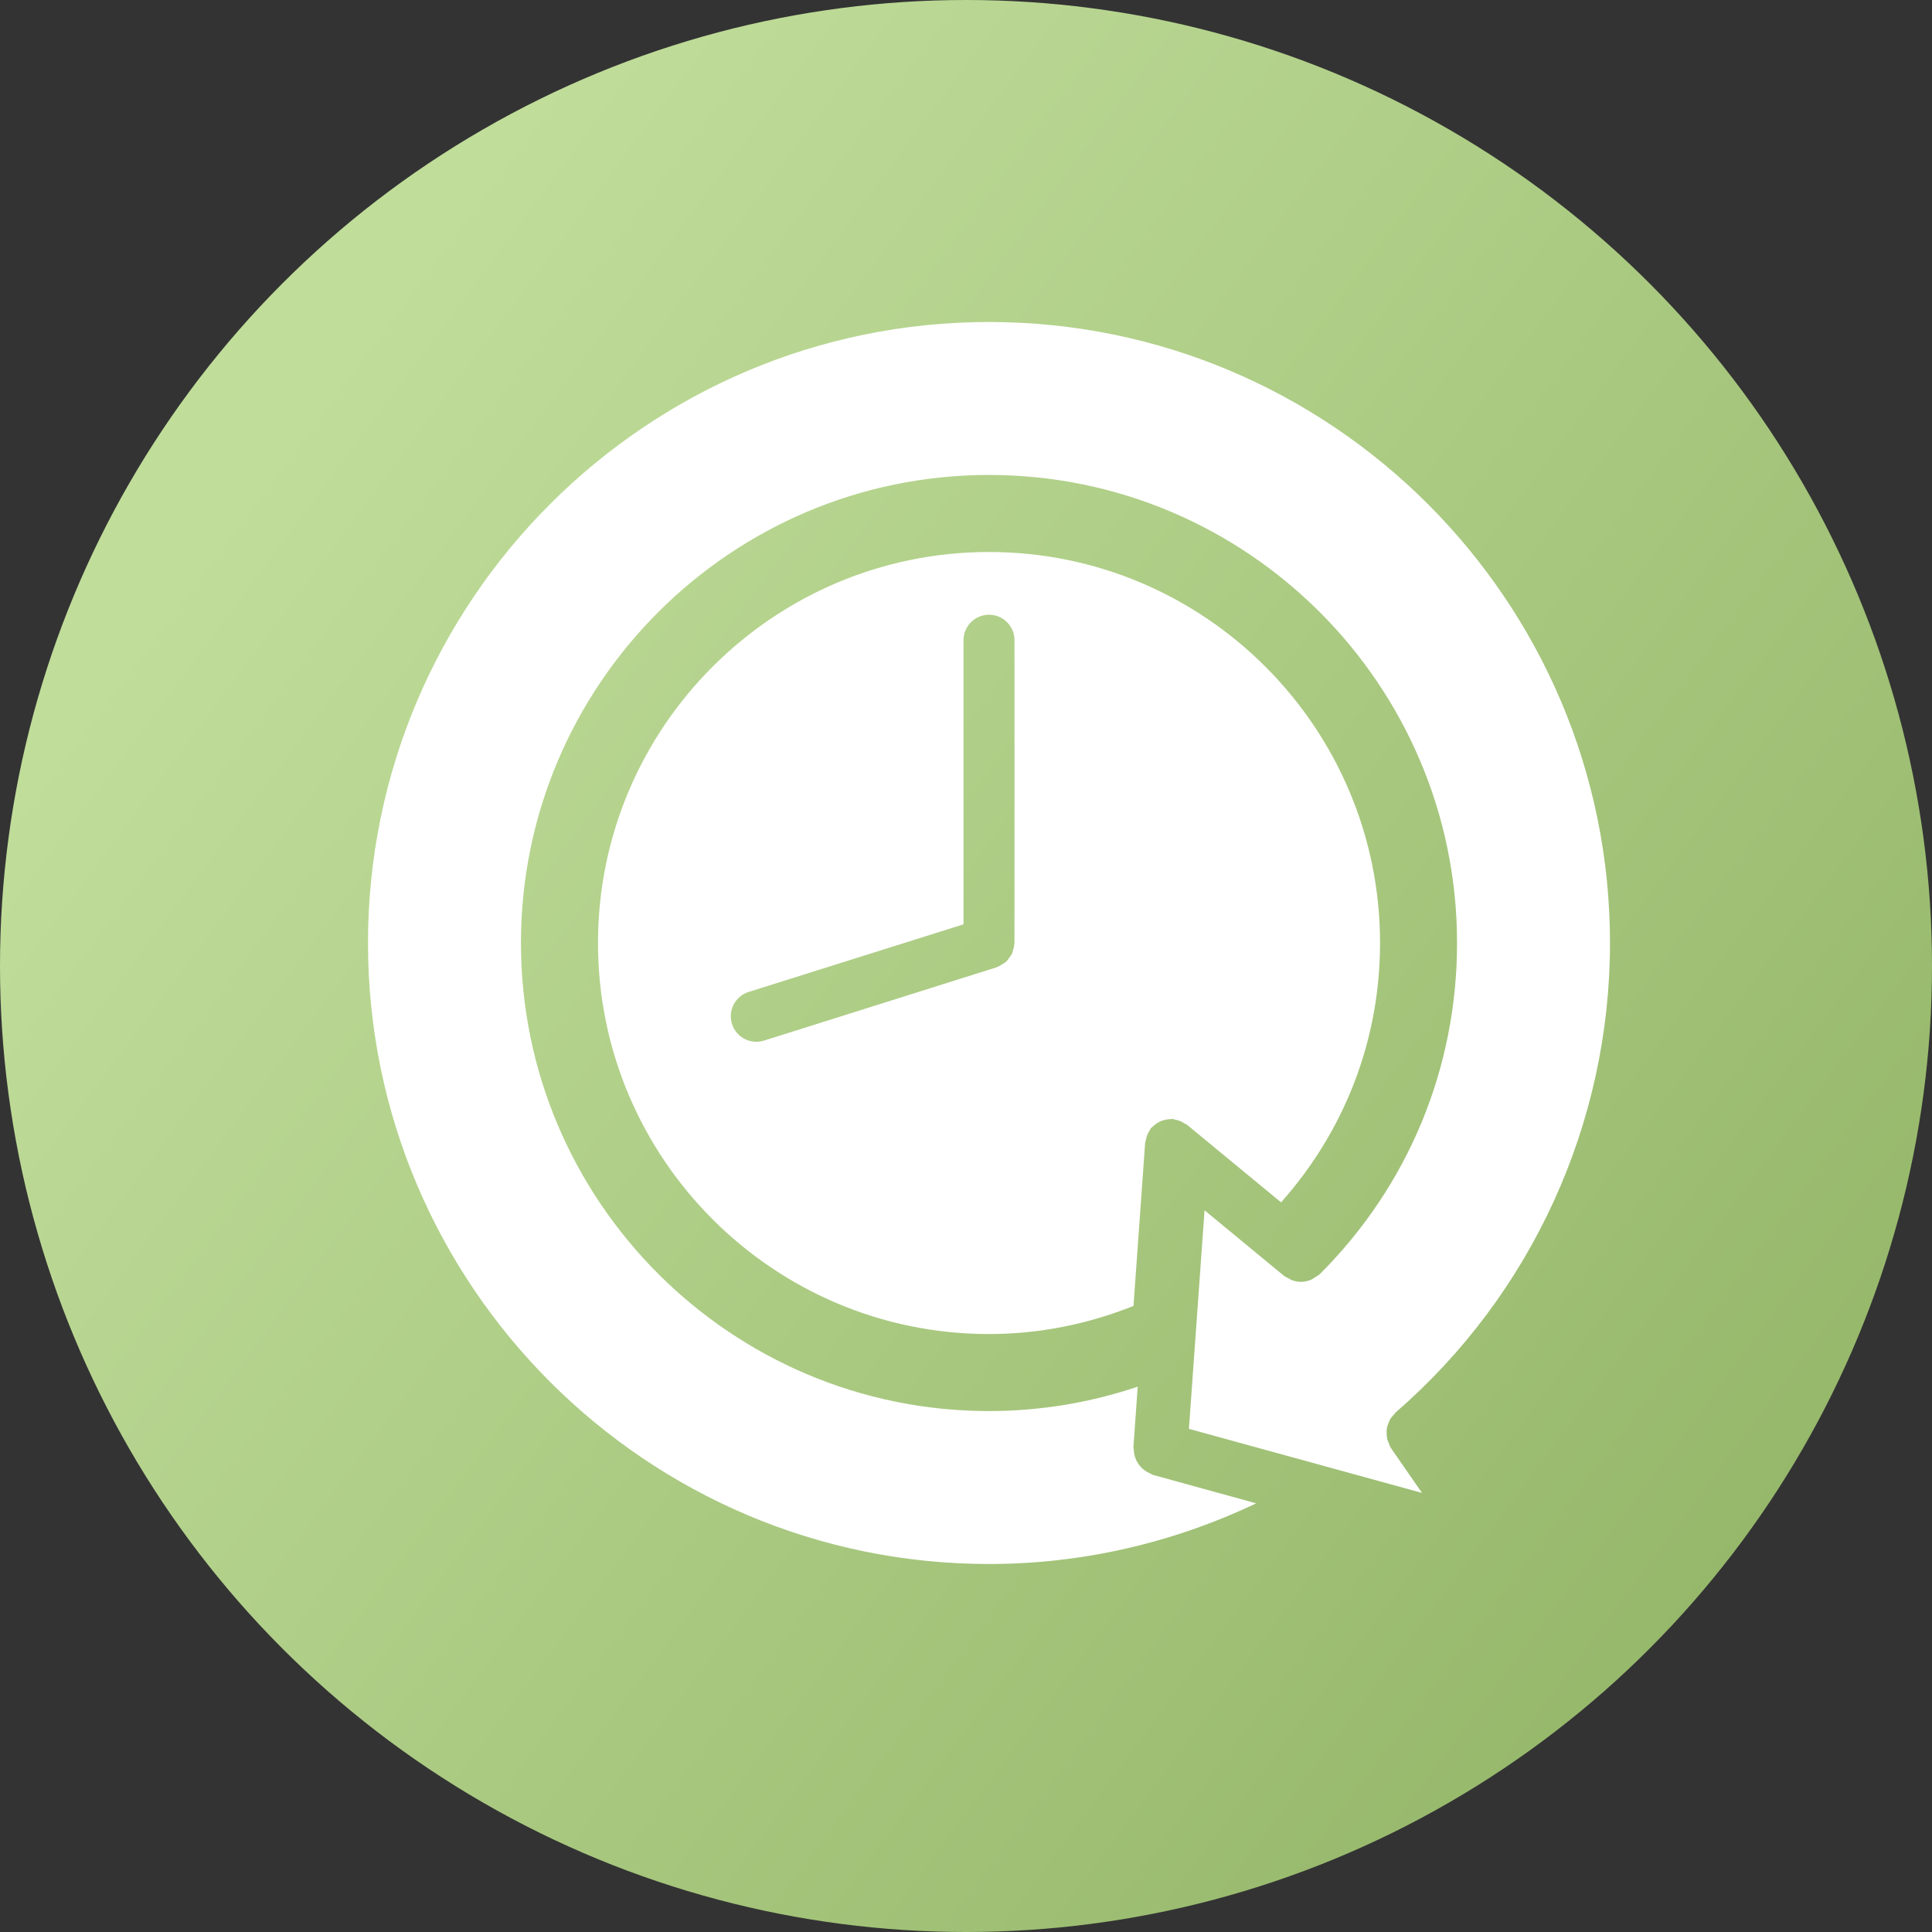
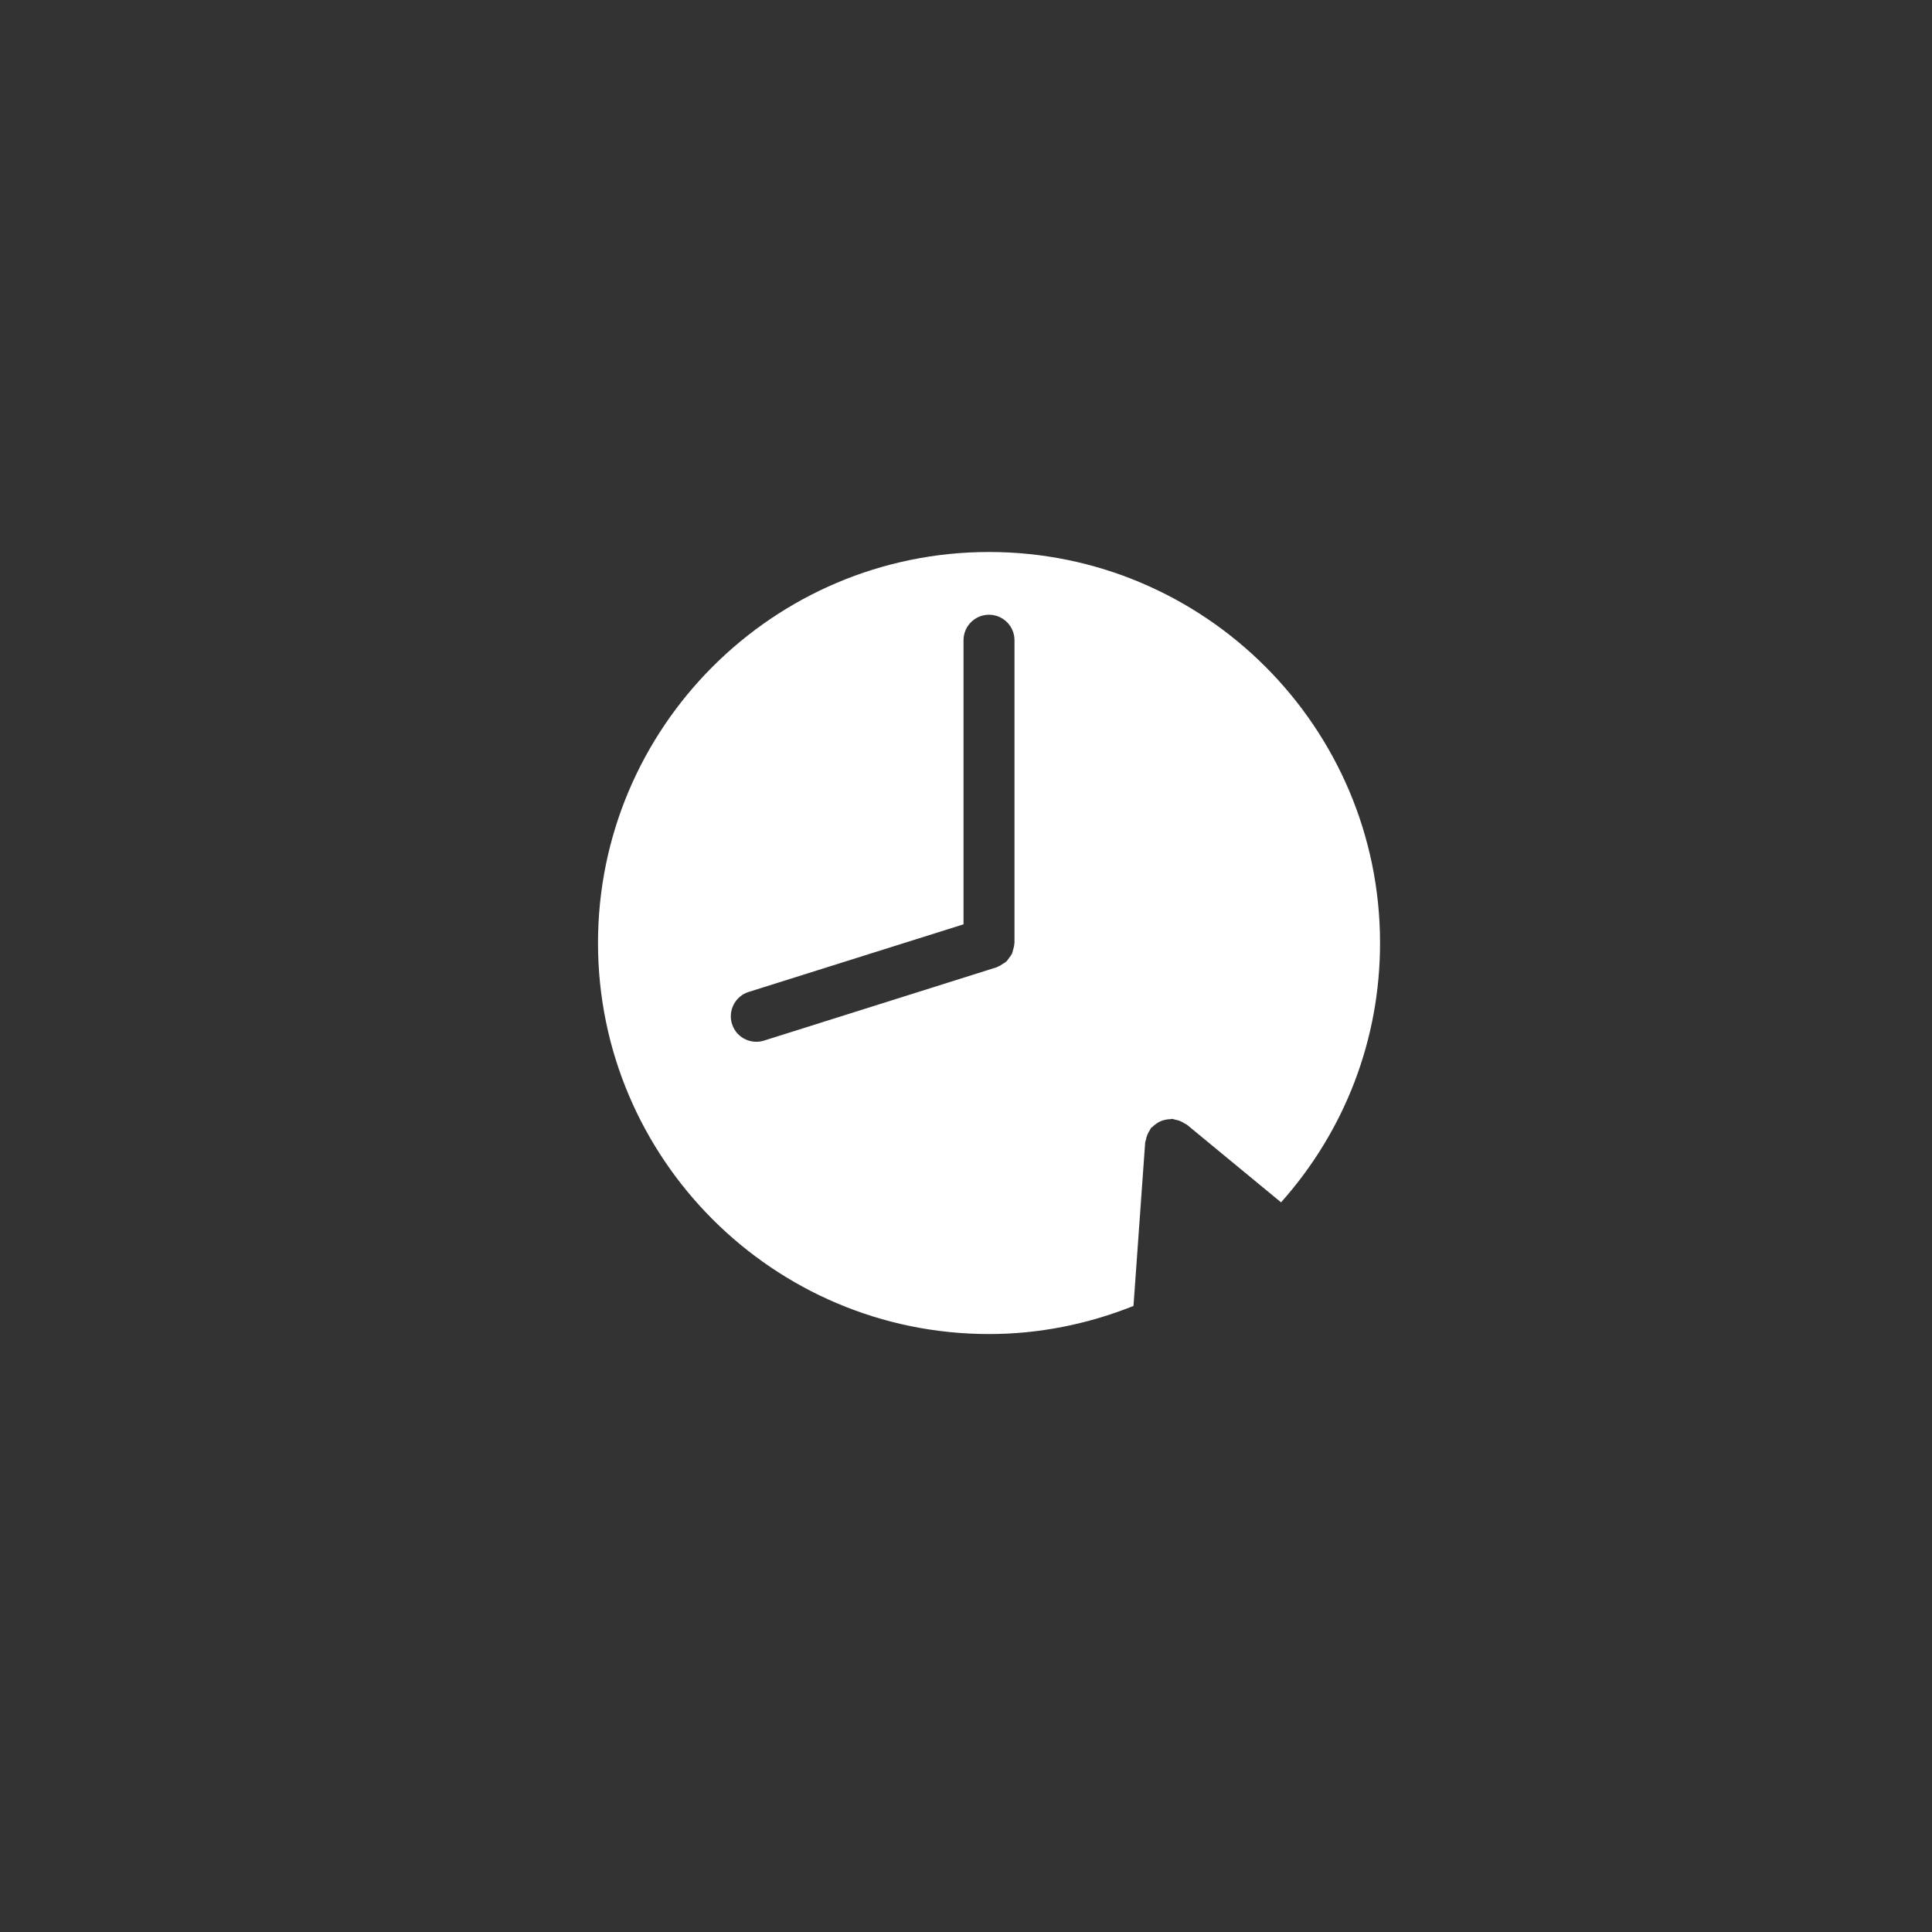
<svg xmlns="http://www.w3.org/2000/svg" width="42" height="42" viewBox="0 0 42 42" fill="none">
  <rect x="0" y="0" width="42" height="42" fill="#333333" stroke="none" />
-   <circle cx="21" cy="21" r="21" fill="url(#paint0_linear_1808_256)" />
-   <path d="M30.186 31.36C30.18 31.345 30.172 31.331 30.167 31.315C30.149 31.255 30.143 31.194 30.145 31.133C30.145 31.12 30.143 31.108 30.144 31.096C30.149 31.034 30.167 30.977 30.192 30.919C30.198 30.906 30.201 30.892 30.207 30.879C30.234 30.827 30.271 30.783 30.314 30.74C30.325 30.729 30.33 30.715 30.342 30.704C33.302 28.136 35 24.416 35 20.5C35 13.056 28.944 7 21.5 7C14.056 7 8 13.056 8 20.5C8 27.944 14.056 34 21.5 34C23.52 34 25.501 33.542 27.309 32.681L25.072 32.065C25.048 32.059 25.03 32.042 25.008 32.033C24.977 32.02 24.948 32.006 24.92 31.988C24.884 31.966 24.852 31.942 24.822 31.912C24.797 31.888 24.776 31.863 24.755 31.835C24.732 31.804 24.714 31.771 24.698 31.735C24.682 31.701 24.671 31.667 24.662 31.629C24.654 31.593 24.65 31.558 24.648 31.52C24.647 31.498 24.638 31.477 24.64 31.454L24.733 30.145C23.695 30.494 22.612 30.675 21.499 30.675C15.889 30.675 11.325 26.11 11.325 20.499C11.325 14.889 15.889 10.325 21.5 10.325C27.111 10.325 31.675 14.889 31.675 20.5C31.675 23.218 30.617 25.773 28.696 27.694C28.662 27.728 28.62 27.746 28.582 27.77C28.558 27.784 28.539 27.804 28.515 27.815C28.44 27.847 28.361 27.866 28.281 27.866C28.211 27.866 28.141 27.851 28.074 27.825C28.052 27.817 28.033 27.801 28.012 27.79C27.977 27.772 27.94 27.758 27.909 27.732L26.186 26.311L25.846 31.062L30.914 32.455L30.24 31.483C30.213 31.444 30.203 31.401 30.186 31.36Z" fill="white" />
  <path d="M21.5 12C16.813 12 13 15.813 13 20.5C13 25.187 16.813 29.001 21.5 29.001C22.588 29.001 23.642 28.788 24.641 28.39L24.895 24.837C24.897 24.818 24.907 24.802 24.91 24.783C24.917 24.745 24.926 24.709 24.941 24.673C24.955 24.637 24.972 24.606 24.993 24.575C25.004 24.558 25.008 24.54 25.02 24.524C25.03 24.512 25.044 24.507 25.055 24.496C25.082 24.468 25.113 24.444 25.147 24.422C25.174 24.404 25.199 24.387 25.229 24.375C25.264 24.359 25.299 24.35 25.337 24.342C25.372 24.335 25.405 24.33 25.441 24.33C25.456 24.33 25.471 24.322 25.488 24.324C25.508 24.326 25.525 24.336 25.544 24.34C25.581 24.346 25.615 24.355 25.651 24.369C25.687 24.383 25.719 24.401 25.75 24.422C25.766 24.433 25.785 24.437 25.801 24.449L27.849 26.138C29.235 24.582 30.001 22.602 30.001 20.5C30.001 15.813 26.187 12 21.5 12ZM22.054 20.5C22.054 20.509 22.05 20.516 22.049 20.525C22.048 20.565 22.037 20.602 22.026 20.64C22.017 20.672 22.012 20.705 21.998 20.735C21.983 20.766 21.961 20.792 21.94 20.821C21.918 20.85 21.9 20.88 21.873 20.905C21.849 20.927 21.82 20.941 21.793 20.959C21.759 20.981 21.727 21.002 21.689 21.016C21.681 21.019 21.675 21.026 21.666 21.028L16.608 22.622C16.553 22.639 16.497 22.647 16.442 22.647C16.206 22.647 15.988 22.497 15.913 22.26C15.821 21.968 15.983 21.656 16.275 21.564L20.946 20.094V13.918C20.946 13.612 21.194 13.364 21.5 13.364C21.806 13.364 22.054 13.612 22.054 13.918V20.5Z" fill="white" />
  <defs>
    <linearGradient id="paint0_linear_1808_256" x1="2.211" y1="14.664" x2="46.613" y2="47.713" gradientUnits="userSpaceOnUse">
      <stop stop-color="#C0DD9A" />
      <stop offset="1" stop-color="#86AA59" />
    </linearGradient>
  </defs>
</svg>